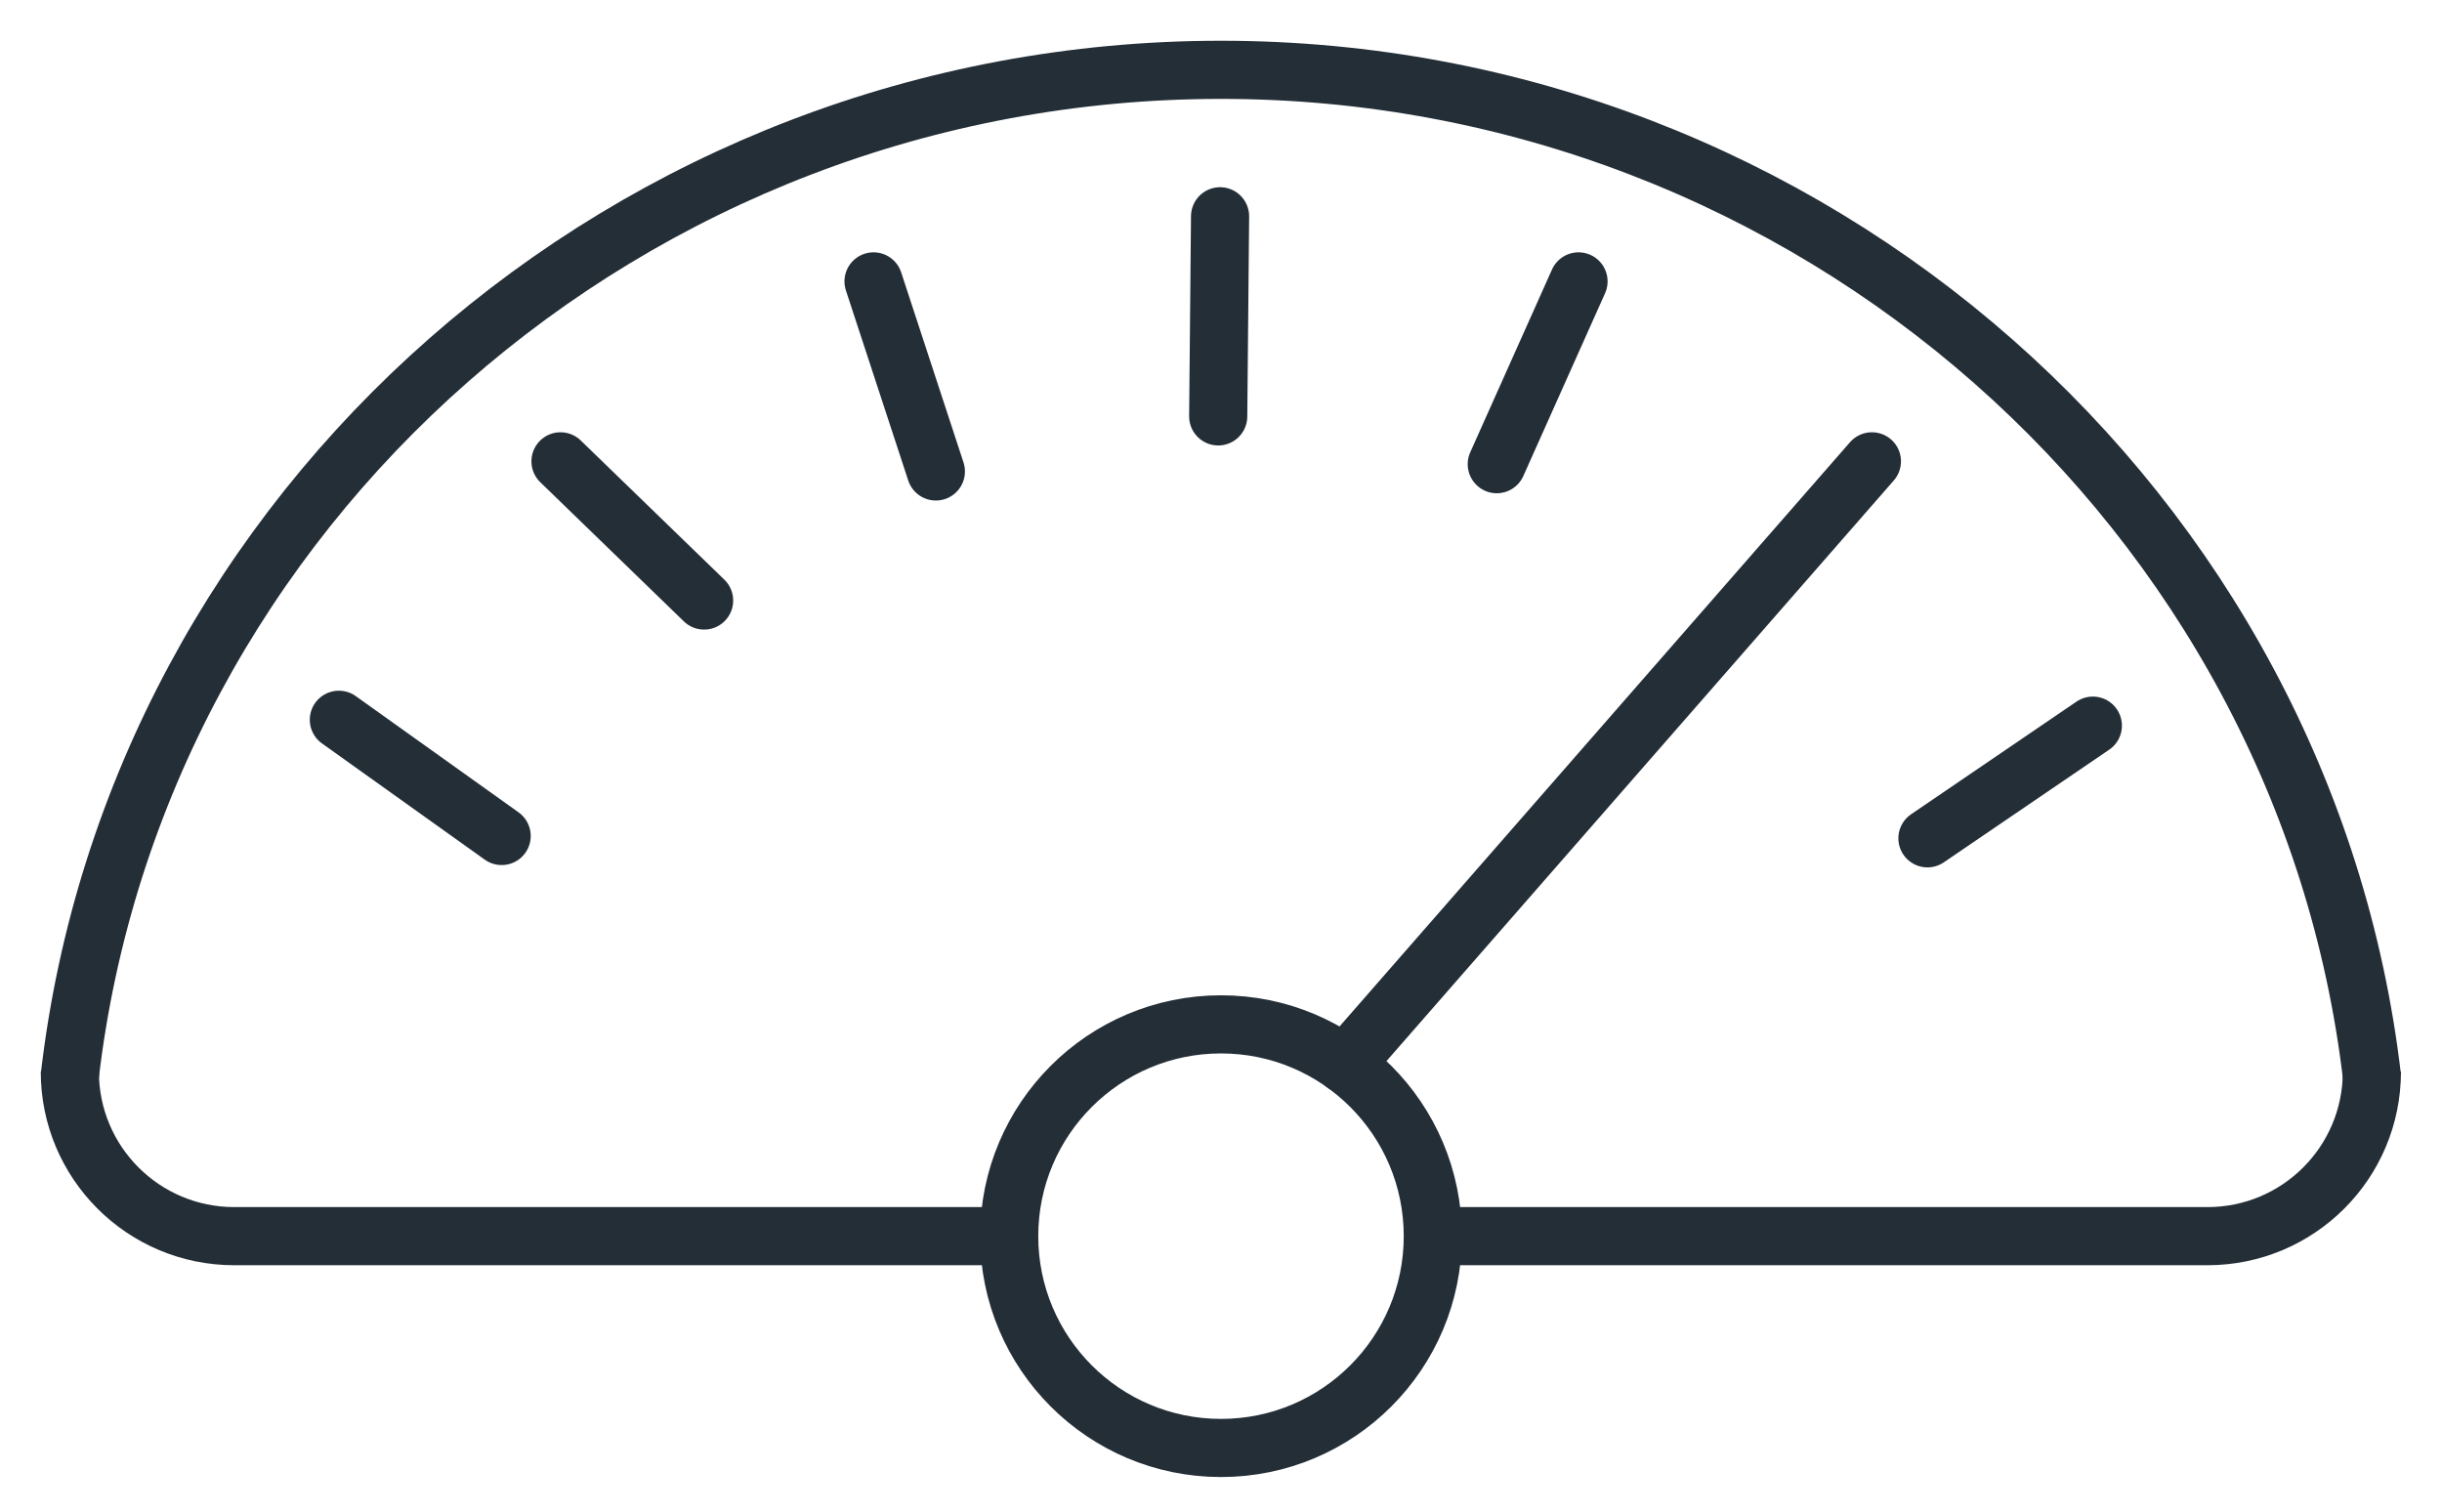
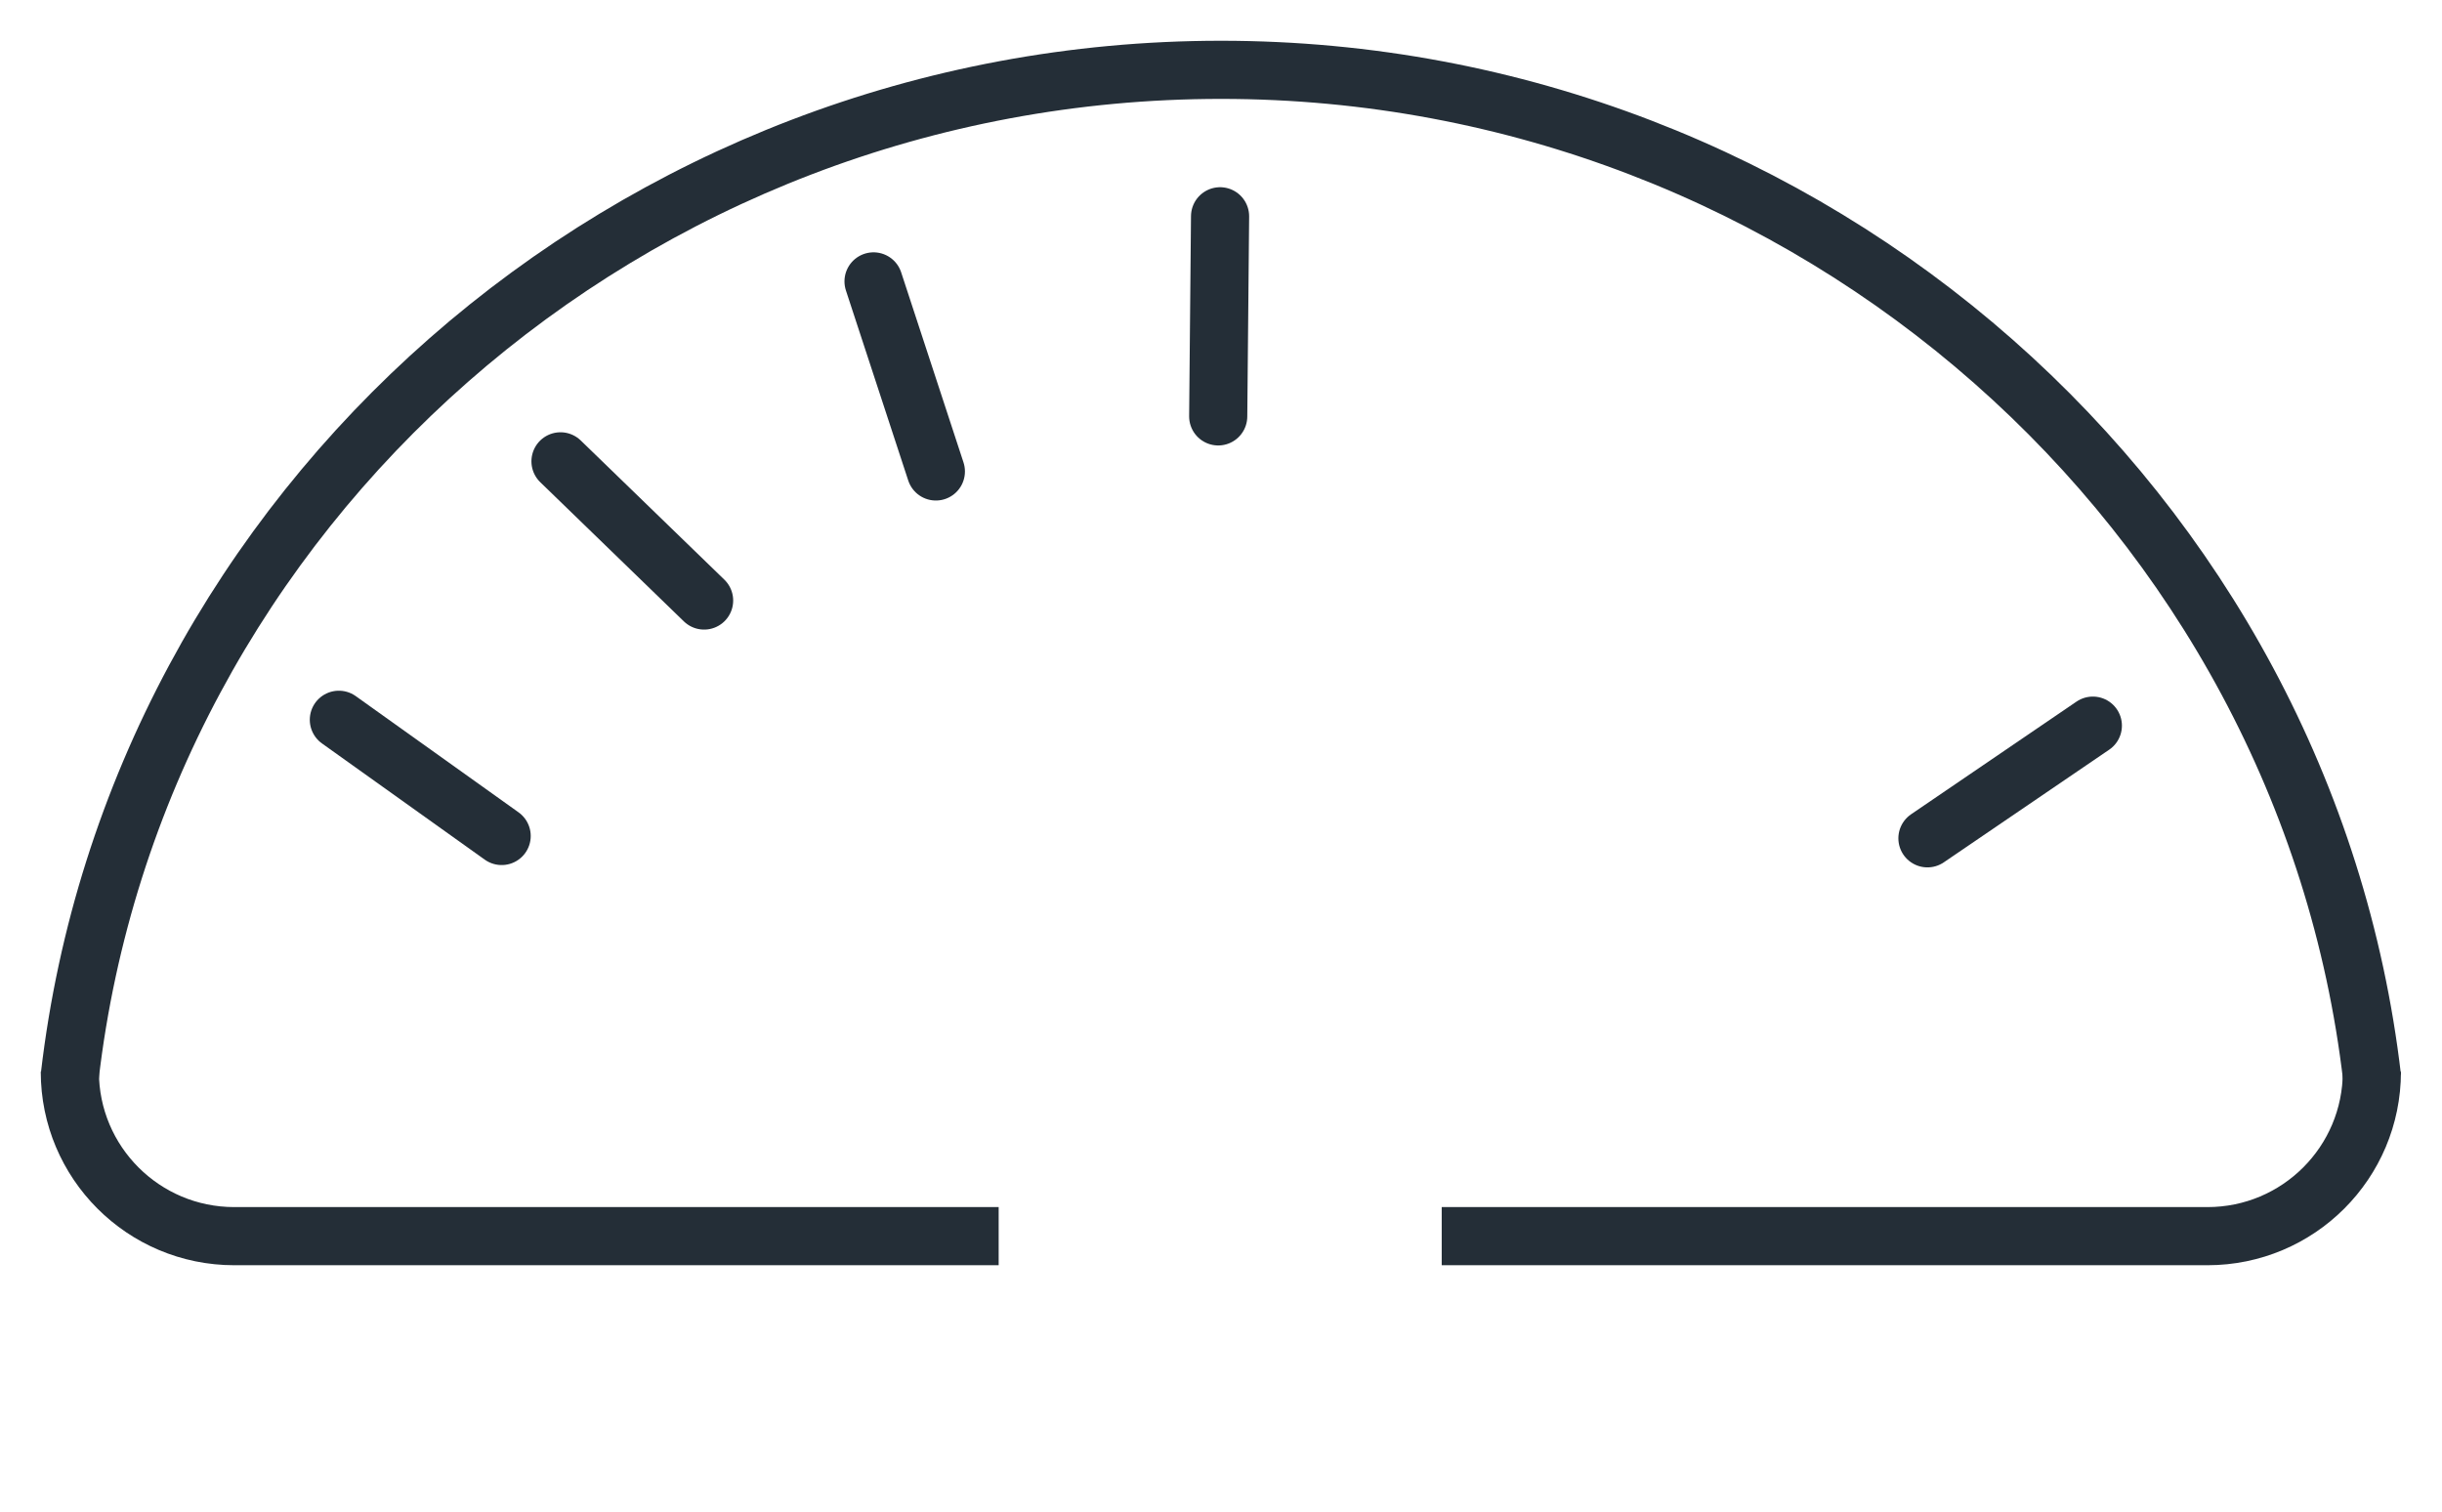
<svg xmlns="http://www.w3.org/2000/svg" width="42" height="26" viewBox="0 0 42 26" fill="none">
  <g clip-path="url(#clip0_1_140)">
    <path d="M1.201 18.502C2.342 8.741 10.845 1.201 21 1.201C31.155 1.201 39.658 8.782 40.798 18.542" stroke="#242E37" stroke-miterlimit="10" />
    <path d="M24.796 21.262H37.965C39.529 21.262 40.794 19.997 40.794 18.433" stroke="#242E37" stroke-miterlimit="10" />
    <path d="M1.201 18.433C1.201 19.997 2.467 21.262 4.03 21.262H17.176" stroke="#242E37" stroke-miterlimit="10" />
-     <path d="M21 24.905C23.012 24.905 24.643 23.274 24.643 21.262C24.643 19.25 23.012 17.619 21 17.619C18.988 17.619 17.357 19.25 17.357 21.262C17.357 23.274 18.988 24.905 21 24.905Z" stroke="#242E37" stroke-miterlimit="10" />
    <path d="M5.828 12.38L8.628 14.379" stroke="#242E37" stroke-miterlimit="10" stroke-linecap="round" />
    <path d="M9.64 7.935L12.11 10.329" stroke="#242E37" stroke-miterlimit="10" stroke-linecap="round" />
    <path d="M15.024 4.84L16.096 8.109" stroke="#242E37" stroke-miterlimit="10" stroke-linecap="round" />
    <path d="M20.984 3.72L20.952 7.162" stroke="#242E37" stroke-miterlimit="10" stroke-linecap="round" />
-     <path d="M27.149 4.84L25.743 7.984" stroke="#242E37" stroke-miterlimit="10" stroke-linecap="round" />
    <path d="M35.995 12.481L33.15 14.419" stroke="#242E37" stroke-miterlimit="10" stroke-linecap="round" />
-     <path d="M32.195 7.935L23.132 18.308" stroke="#242E37" stroke-miterlimit="10" stroke-linecap="round" />
  </g>
  <defs>
    <clipPath id="clip0_1_140">
      <rect width="42" height="26" fill="white" />
    </clipPath>
  </defs>
</svg>